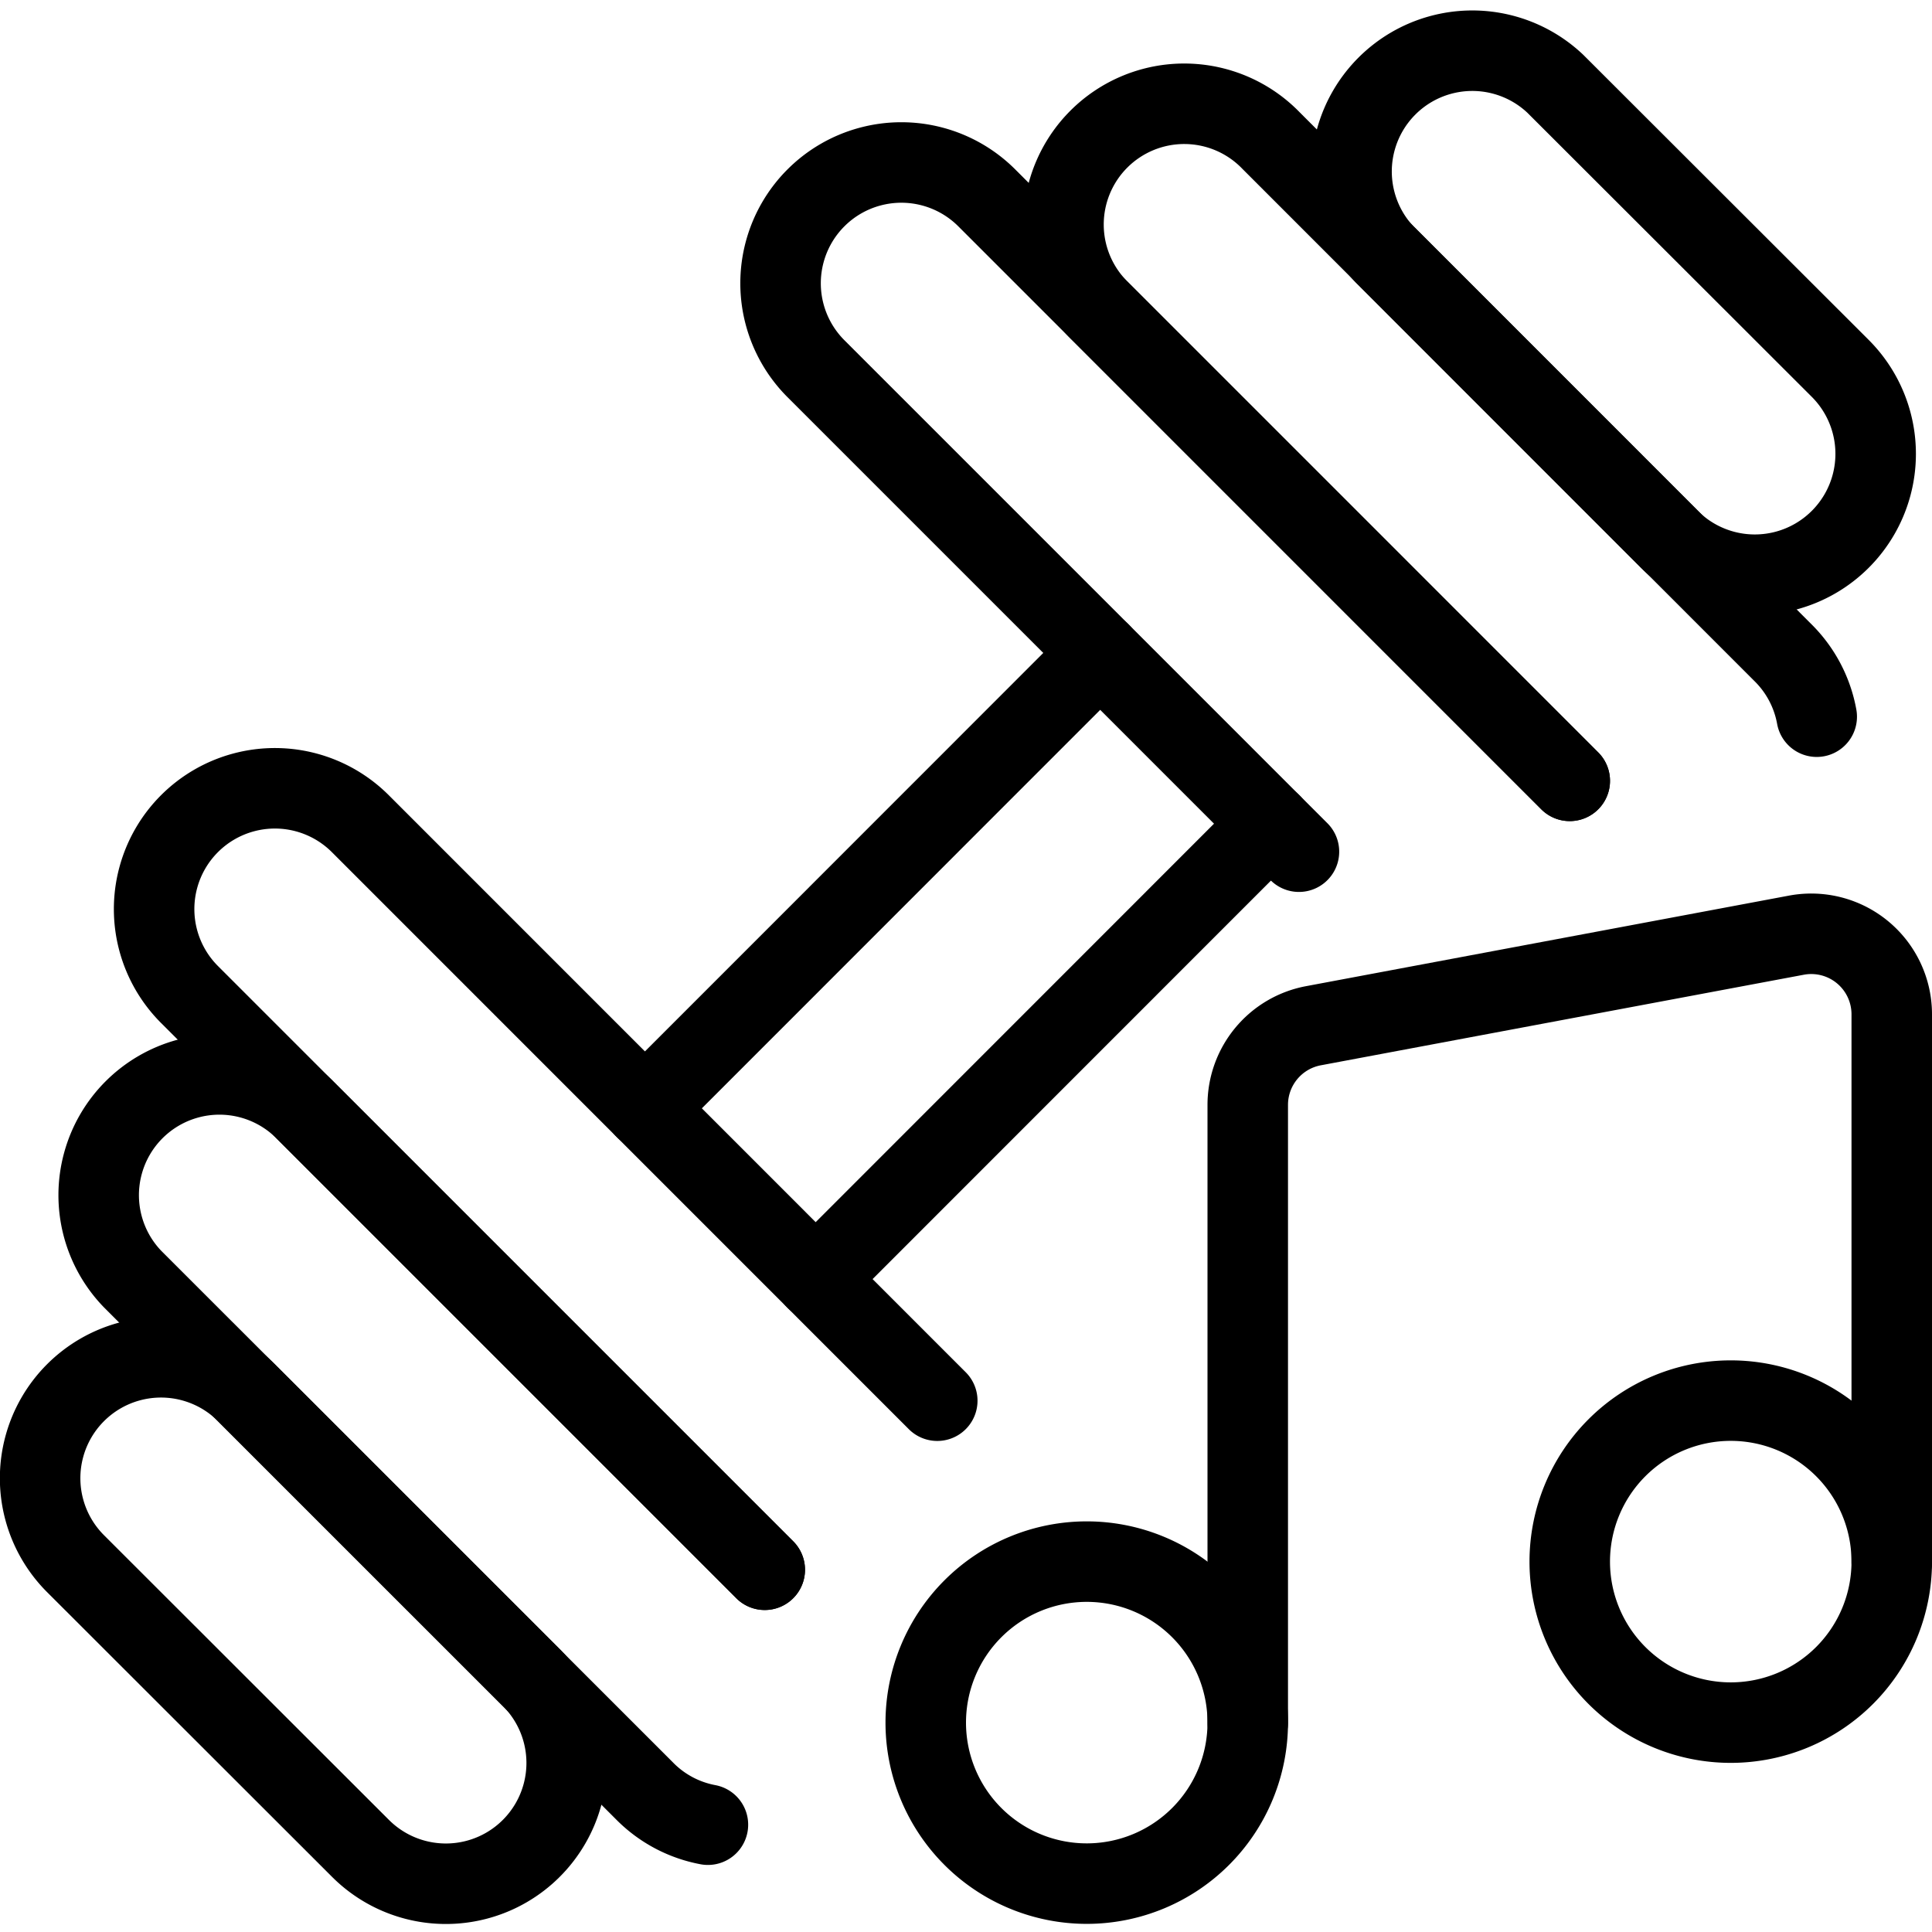
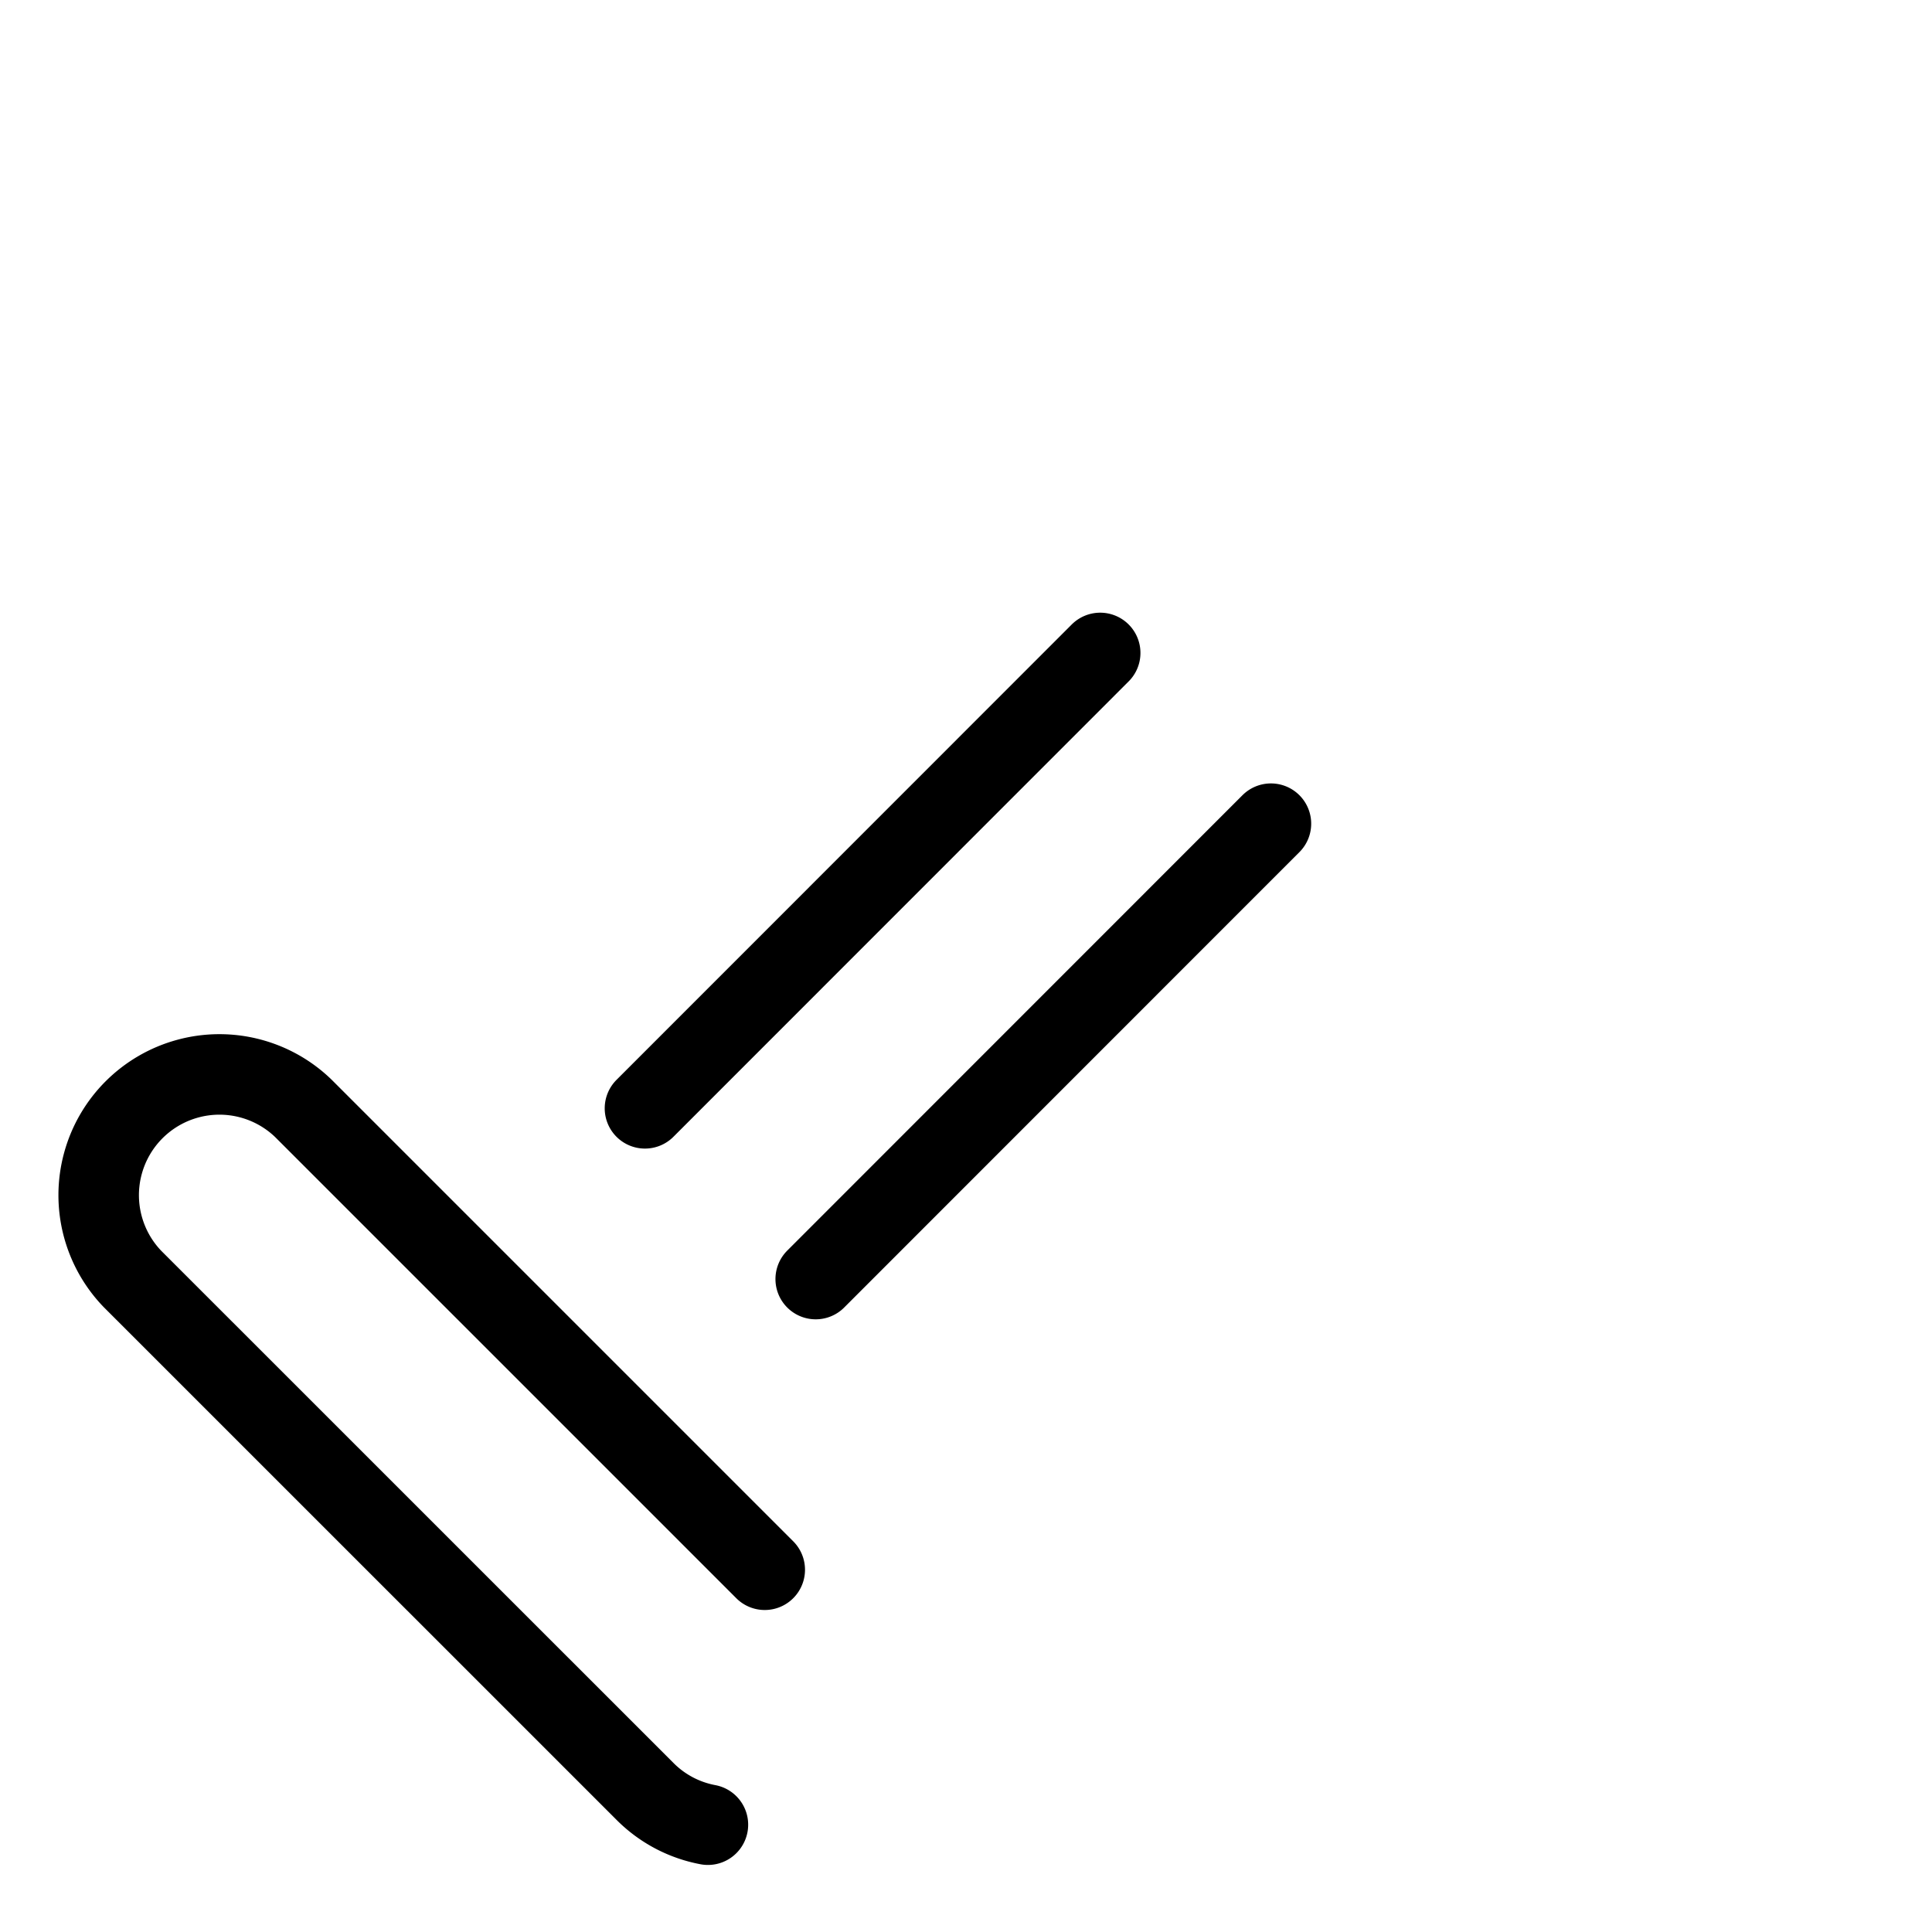
<svg xmlns="http://www.w3.org/2000/svg" viewBox="0 0 24 24" stroke="black">
  <path d="m13.667 8.111-5.655 5.657m7.776-3.536-5.655 5.657m-1.339 6.778a1.488 1.488 0 0 1-.782-.414l-6.365-6.364a1.5 1.5 0 0 1 2.121-2.121L9.5 19.5" fill="none" stroke-linecap="round" stroke-linejoin="round" />
-   <path d="m9.5 19.5-7.146-7.146a1.5 1.5 0 0 1 2.122-2.122l7.167 7.168m4.493-6.82-6-6a1.5 1.5 0 0 1 2.122-2.122L19.5 9.7M.939 19.425A1.5 1.5 0 0 1 3.061 17.3L6.6 20.839a1.5 1.5 0 0 1-2.122 2.122Z" fill="none" stroke-linecap="round" stroke-linejoin="round" />
-   <path d="m19.5 9.7-5.831-5.832a1.5 1.5 0 1 1 2.121-2.121l6.362 6.364a1.492 1.492 0 0 1 .416.792" fill="none" stroke-linecap="round" stroke-linejoin="round" />
-   <path d="M17.2 3.161a1.5 1.5 0 0 1 2.12-2.121l3.54 3.536A1.5 1.5 0 0 1 20.738 6.7Zm-5.7 18.238a2 2 0 1 0 4 0 2 2 0 1 0-4 0Zm8-2a2 2 0 1 0 4 0 2 2 0 1 0-4 0Z" fill="none" stroke-linecap="round" stroke-linejoin="round" />
-   <path d="M23.5 19.4v-6.8a1 1 0 0 0-1.184-.983l-6 1.125a1 1 0 0 0-.816.983V21.4" fill="none" stroke-linecap="round" stroke-linejoin="round" />
</svg>